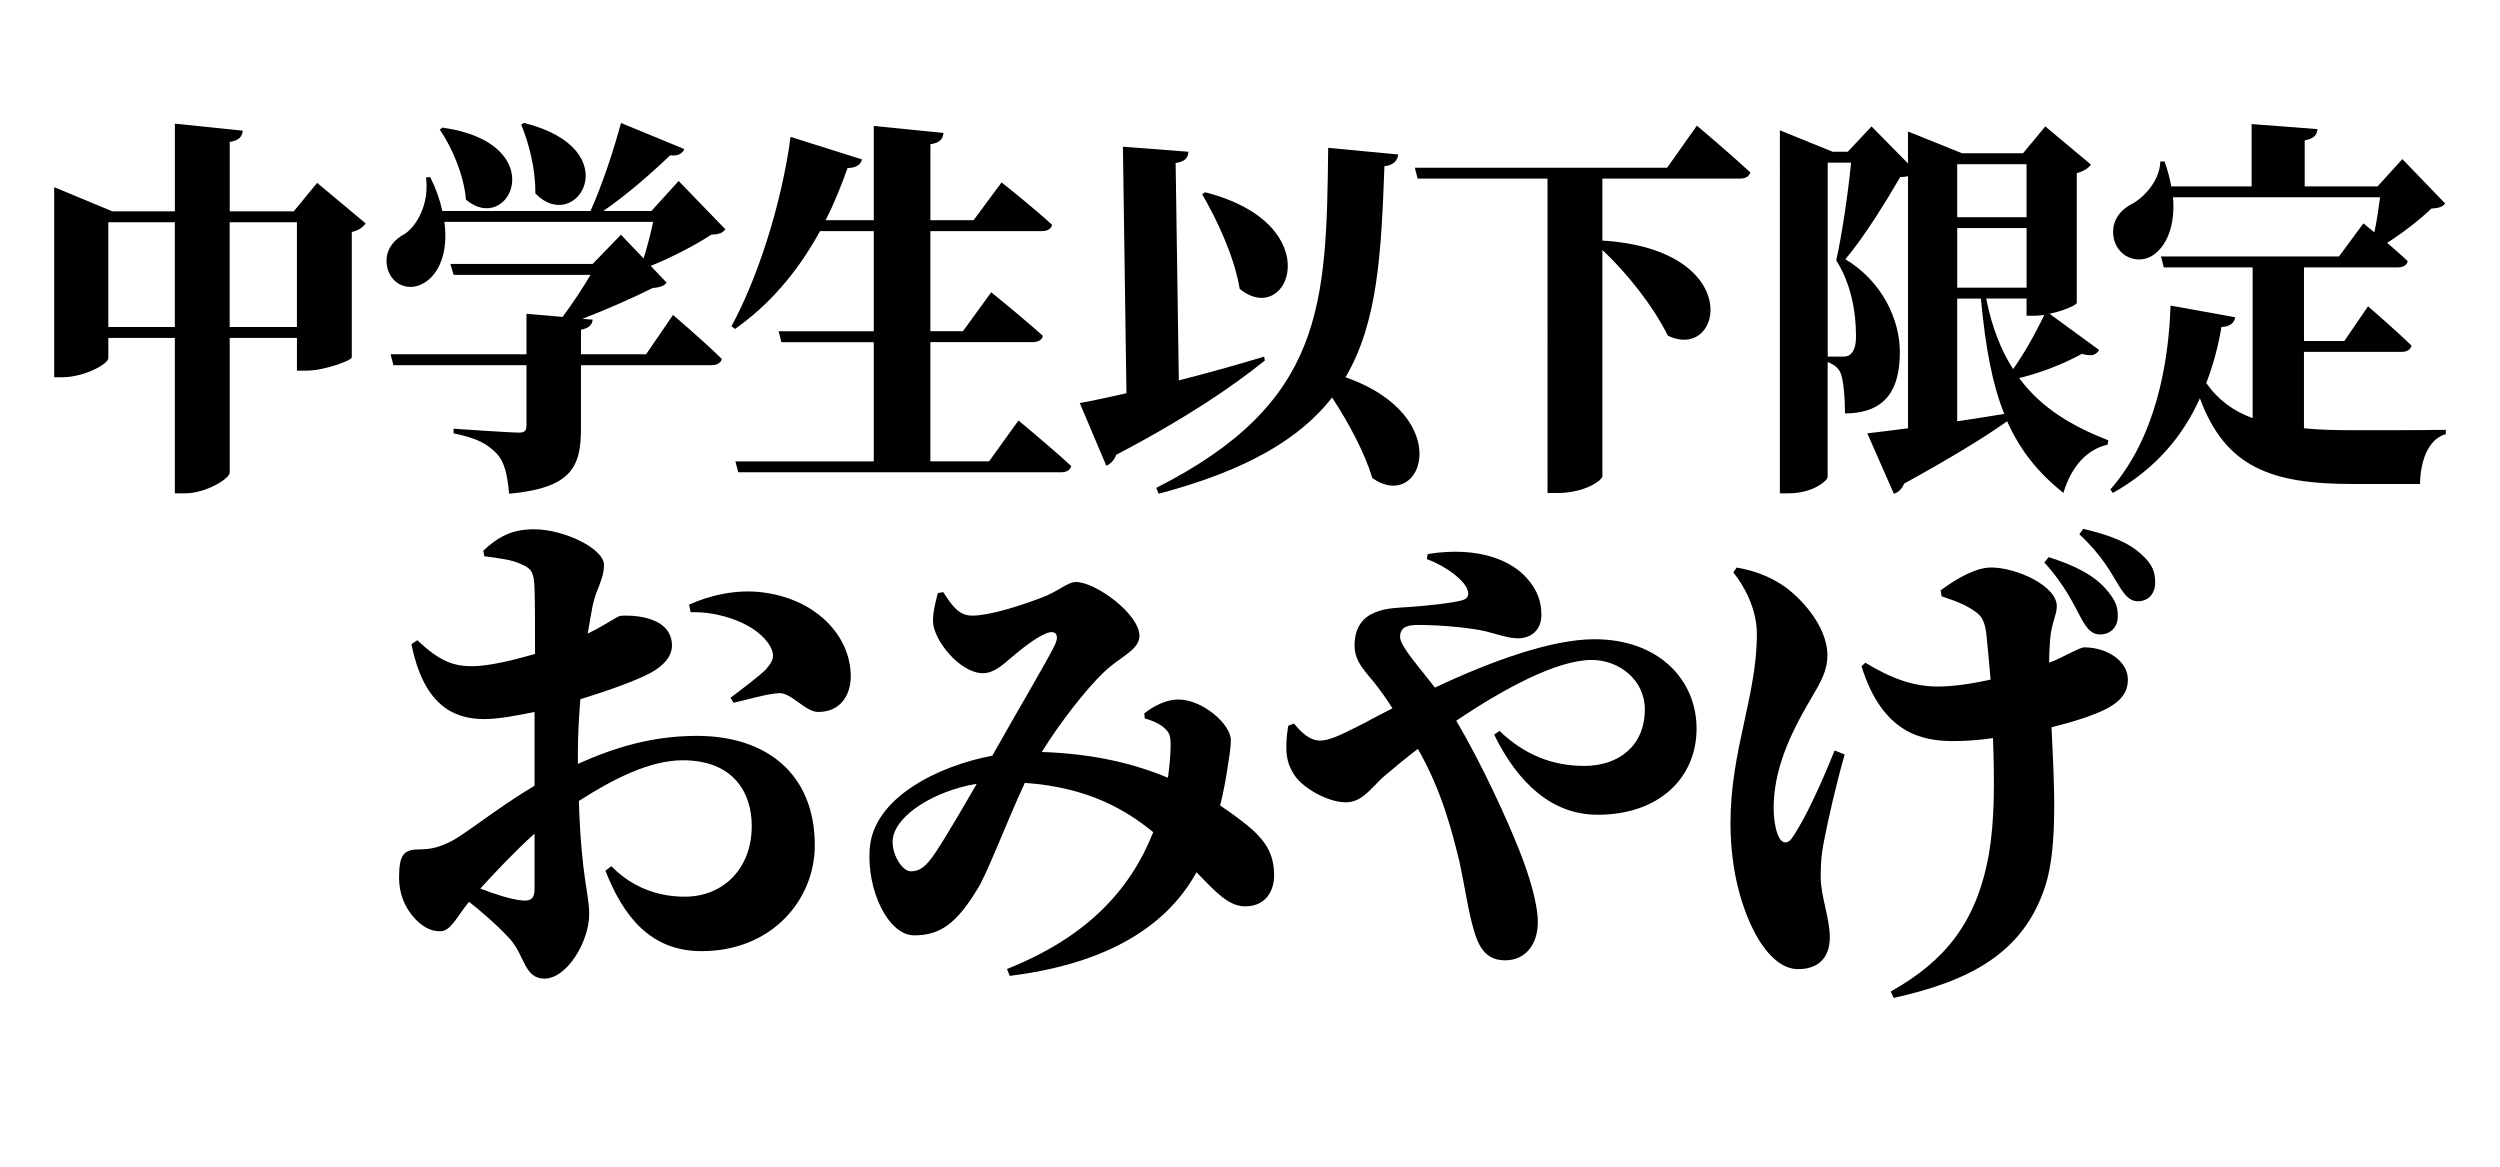
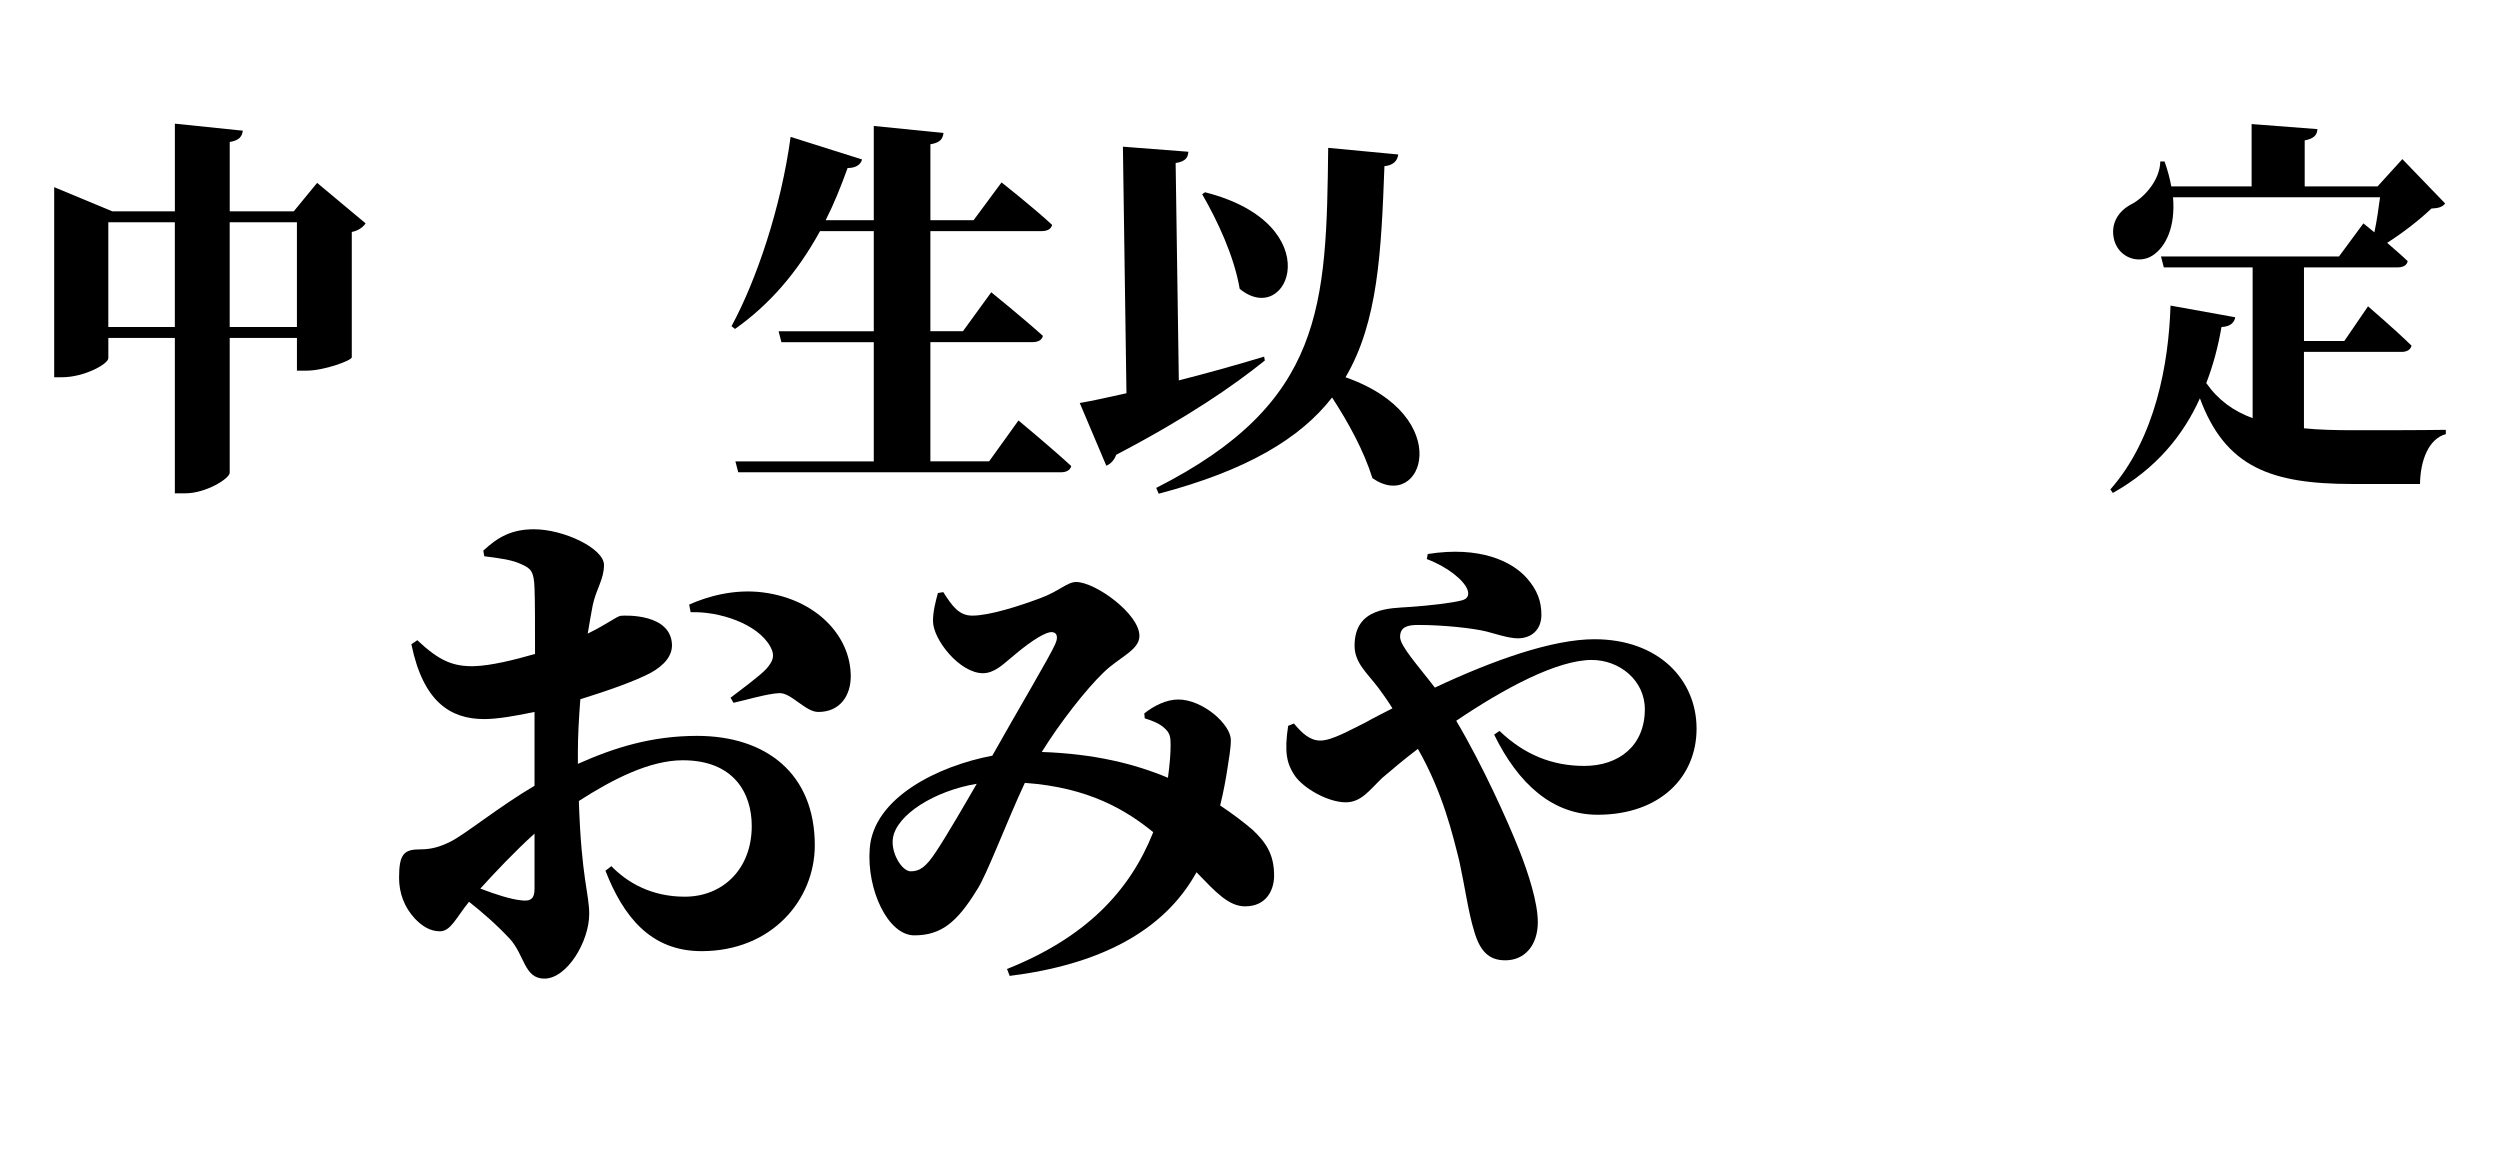
<svg xmlns="http://www.w3.org/2000/svg" version="1.1" viewBox="0 0 1200 560">
  <g>
    <g id="title">
      <g>
        <g>
          <path d="M277.37,366.66c17.5-7.82,35.47-13.44,57.22-13.44,33.1,0,56.51,18.08,56.51,52.52,0,26.14-20.57,50.81-54.38,50.81-24.59,0-37.59-16.86-46.11-38.6l2.84-2.2c7.57,7.82,19.15,14.66,35.23,14.66,18.21,0,32.16-13.19,32.16-33.96,0-15.64-8.51-31.52-33.1-31.52-15.84,0-33.58,9.04-49.89,19.54,1.18,36.89,4.97,44.46,4.97,54.24,0,13.19-10.64,31.03-21.52,31.03-9.69,0-9.46-11.24-16.55-19.06-6.86-7.33-13.48-12.95-19.62-17.83-6.15,7.57-8.75,14.17-13.95,14.17-4.73,0-8.51-2.44-12.06-6.11-5.2-5.62-7.57-12.46-7.57-19.54,0-11.48,2.36-13.68,10.17-13.68,5.44,0,9.46-1.22,14.42-3.66,6.62-3.18,23.41-16.86,40.43-26.87v-35.42c-8.28,1.71-17.5,3.42-24.12,3.42-16.31,0-29.32-8.31-34.99-35.91l2.84-1.95c10.64,10.02,17.26,12.7,27.43,12.46,7.8-.24,18.92-2.93,29.08-5.86,0-13.19,0-25.41-.24-31.51-.24-8.31-1.89-9.53-6.15-11.48-4.49-2.2-10.4-2.93-17.97-3.91l-.47-2.69c7.33-6.84,13.95-10.26,24.35-10.26,14.42,0,33.58,9.28,33.58,17.1,0,7.08-3.78,11.48-5.44,19.54-.71,3.42-1.42,8.06-2.36,13.44,9.46-4.64,13.95-8.31,15.84-8.55,2.6-.24,23.88-.98,24.59,13.68.24,5.38-3.55,10.02-10.17,13.68-7.8,4.15-21.28,8.8-33.81,12.7-.71,9.04-1.18,17.83-1.18,25.16v5.86ZM256.57,400.13c-9.22,8.31-18.92,18.57-26.01,26.38,7.57,2.93,14.66,5.13,19.39,5.62,4.97.73,6.62-.98,6.62-5.38v-26.63ZM330.81,290.19c8.75-3.91,21.52-7.57,35.23-5.86,25.54,3.18,42.32,20.77,42.32,40.31,0,9.04-4.96,17.1-15.61,17.1-6.15,0-13-9.28-18.68-9.04-5.91.24-16.31,3.42-21.99,4.64l-1.42-2.44c4.49-3.42,14.42-10.75,17.26-13.93,3.07-3.66,4.26-6.11,1.89-10.5-6.15-11.24-24.83-17.1-38.3-16.61l-.71-3.66Z" />
          <path d="M549.29,342.39c4.49-3.54,10.49-6.63,16.26-6.63,11.77,0,25.25,11.94,25.25,19.46,0,4.2-1.07,9.95-1.71,14.15s-1.71,10.39-3.42,17.25c5.99,3.98,11.77,8.4,15.62,11.72,5.78,5.53,10.49,11.28,10.27,22.55-.21,6.63-3.85,14.15-13.91,14.15-7.92,0-14.12-6.85-23.33-16.36-15.84,28.74-47.29,44.44-89.67,49.75l-1.28-3.32c37.66-15.04,58.85-37.15,70.19-65.67-12.84-10.39-30.6-21.45-61.63-23.66-8.35,17.69-18.62,45.11-23.11,51.52-9.63,15.7-17.33,21.67-29.96,21.67s-22.9-21.89-21.4-41.57c1.71-24.54,32.96-39.8,58.85-44.67,11.13-19.9,27.82-47.98,30.17-53.51,2.14-4.64,0-6.85-4.07-5.31-5.56,2.21-12.84,8.18-17.76,12.38-3.21,2.65-7.49,6.85-12.84,6.85-11.13,0-23.97-16.14-23.97-24.99,0-4.86,1.28-9.51,2.35-13.49l2.57-.44c4.28,6.63,7.49,11.28,13.91,11.28,8.35,0,22.68-4.64,32.74-8.4,8.99-3.32,12.84-7.74,17.12-7.74,9.2,0,30.39,15.26,30.39,25.87,0,6.85-9.63,10.17-17.12,17.47-8.35,7.96-20.97,24.1-29.75,38.25,25.47.88,44.73,5.75,60.56,12.38.86-6.19,1.28-11.72,1.28-15.48,0-3.98-.21-5.97-3-8.4-2.14-1.99-5.14-3.32-9.42-4.64l-.21-2.43ZM468.83,376.22c-20.12,3.32-38.52,14.82-40.23,26.09-1.07,7.08,4.28,15.92,8.56,15.92s7.28-1.99,12.2-9.51c5.14-7.74,14.12-23.22,19.47-32.5Z" />
          <path d="M685.3,265.93c25.04-3.98,40.45,3.54,47.51,11.5,5.14,5.75,7.06,11.28,7.06,17.69,0,7.3-4.92,11.28-11.34,11.28-4.49,0-11.56-2.43-15.19-3.32-6.42-1.55-20.33-3.1-32.53-3.1-4.71,0-8.77.66-8.77,5.75,0,4.42,8.77,13.93,16.69,24.32,28.25-13.27,56.5-23.22,76.61-23.22,30.82,0,49.01,19.46,49.01,42.9s-17.76,41.35-47.51,41.35c-21.61,0-38.09-14.82-49.65-38.47l2.57-1.77c11.98,11.5,25.47,16.8,40.66,16.8,16.69,0,29.1-9.73,29.1-27.2,0-13.93-12.2-23.66-25.47-23.66-16.69,0-42.16,13.71-65.06,29.19,12.84,21.67,24.82,48.42,30.17,61.91,4.49,11.28,8.99,25.43,8.99,34.72,0,11.06-6.21,18.35-15.62,18.35-7.92,0-12.2-4.42-14.98-14.15-2.78-9.07-4.28-20.56-7.06-33.39-3.21-12.82-7.92-32.95-19.9-53.95-6.42,4.86-12.2,9.73-17.12,13.93-6.21,5.97-10.06,11.72-17.55,11.72-8.35,0-20.33-6.63-24.61-13.05-3.64-5.53-4.92-11.06-3-23.66l2.78-1.11c3.85,4.64,7.7,8.18,12.63,8.18,5.56,0,13.91-4.87,21.61-8.62,4.28-2.43,8.77-4.64,13.05-6.85-2.35-3.76-4.71-7.08-6.85-9.95-5.56-7.3-11.34-11.94-11.34-20.12,0-18.57,17.55-17.91,26.11-18.57,10.06-.66,20.76-1.99,25.04-3.1,3-.66,4.07-2.43,3-5.31-1.71-4.42-9.42-10.84-19.47-14.59l.43-2.43Z" />
-           <path d="M885.45,362.14c-4.15,14.52-7.83,30.7-10.14,42.6-.92,5.24-1.38,8.57-1.38,16.18,0,9.28,4.38,19.76,4.38,29.04s-5.07,15.23-15.2,15.23c-7.37,0-14.51-5.95-20.5-16.9-5.99-11.19-11.98-29.04-11.98-53.31,0-34.75,12.67-60.93,12.67-90.68,0-12.38-6.45-23.56-11.29-29.51l1.61-2.38c8.98,1.67,14.97,4.05,21.42,8.09,8.29,5.24,22.11,19.52,22.11,34.04,0,7.38-2.99,12.61-8.52,21.9-9.91,16.9-17.28,33.56-17.28,51.41,0,4.28.69,10.47,2.53,14.04,1.61,3.09,4.15,3.33,6.22.48,6.91-10,14.97-28.32,20.5-42.13l4.84,1.9ZM931.52,283.35c8.06-5.95,17.05-10.95,24.19-10.95,12.21,0,31.56,8.81,31.56,18.57,0,4.28-2.53,7.85-3.22,15.95-.23,3.33-.46,7.14-.46,11.19,2.53-.95,4.61-1.9,6.45-2.86,7.14-3.57,9.21-4.52,10.37-4.52,10.83,0,20.96,6.43,20.96,15.47,0,5.47-2.53,10.23-11.29,14.52-5.3,2.62-14.51,5.71-25.34,8.33,1.15,25.47,3.22,57.12-2.99,76.16-10.6,33.08-37.55,45.94-72.79,53.79l-1.38-3.09c25.34-14.28,41-32.37,46.99-65.45,2.99-16.9,2.76-35.94,2.07-56.17-6.68.95-13.13,1.43-18.89,1.43-14.74,0-34.09-3.33-44.23-35.94l1.84-1.67c12.9,7.85,23.5,11.42,34.78,11.42,6.91,0,15.9-1.19,25.34-3.33-.69-8.09-1.38-15.95-2.07-22.14-.69-5.47-2.07-8.09-4.61-10-5.07-3.81-9.91-5.47-16.82-7.85l-.46-2.86ZM983.35,267.41c11.75,3.81,22.11,8.33,28.8,16.9,3.69,4.76,4.38,7.14,4.38,11.66,0,4.76-3.23,8.57-8.52,8.57-3.92,0-6.22-2.62-8.98-7.62-3.46-6.43-8.06-16.42-17.74-26.9l2.07-2.62ZM999.94,253.84c12.9,3.09,21.88,6.43,28.33,12.62,4.84,4.52,6.22,7.85,6.22,13.33,0,4.28-2.53,8.81-8.29,8.81-4.15,0-6.45-3.09-9.67-8.33-3.23-5.24-7.37-13.57-18.43-23.8l1.84-2.62Z" />
        </g>
        <g>
          <path d="M175.48,107.24c-1.02,1.5-3.06,3.37-6.62,4.11v60.2c-.17,1.5-13.25,6.36-21.74,6.36h-4.59v-15.71h-32.27v64.69c0,2.8-11.38,9.91-21.4,9.91h-4.93v-74.6h-31.93v9.72c0,2.8-11.55,9.16-22.25,9.16h-3.74v-91.24l27.86,11.59h30.07v-42.07l32.61,3.37c-.34,2.62-1.53,4.67-6.28,5.42v33.28h30.74l11.21-13.65,23.27,19.44ZM83.92,156.97v-50.29h-31.93v50.29h31.93ZM142.52,156.97v-50.29h-32.27v50.29h32.27Z" />
-           <path d="M348.17,110.04c-1.36,1.87-3.06,2.43-6.79,2.62-7.3,4.86-19.19,11.03-29.05,14.96l7.64,8.04c-1.36,1.68-3.06,2.24-6.79,2.62-8.83,4.49-22.08,10.28-33.63,14.77l4.93.37c-.34,2.8-2.04,4.11-5.61,4.86v11.78h31.25l12.91-18.88s14.78,12.53,23.44,21.13c-.51,2.06-2.55,2.99-5.1,2.99h-62.51v30.29c0,18.51-4.42,28.61-34.48,31.41-.85-8.97-2.04-15.14-6.11-19.44-4.08-4.11-8.49-7.11-20.55-9.54v-2.24s26.84,1.87,31.42,1.87c2.72,0,3.57-.93,3.57-3.37v-28.98h-63.87l-1.36-5.24h65.23v-19.44l17.33,1.5c4.59-6.17,9.68-13.84,13.42-20.19h-65.74l-1.53-5.24h68.28l13.59-14.02,10.87,11.4c1.7-5.42,3.4-11.97,4.59-17.57h-100.22c2.04,14.77-2.72,25.05-9.51,29.17-6.79,4.3-15.12,1.68-17.67-6.36-2.21-7.85,2.04-13.84,8.15-17.01,6.12-4.11,11.89-14.96,10.19-27.11l2.04-.19c2.89,5.8,4.76,11.22,5.78,16.27h71.17c5.61-12.53,11.38-29.92,14.61-42.25l30.4,12.53c-.85,2.06-2.89,3.55-6.79,2.99-8.15,7.85-20.38,18.7-32.1,26.74h23.1l13.08-14.4,22.42,23.18ZM212.45,61.24c53,7.67,32.1,52.35,11.21,34.59-1.02-11.97-6.62-24.87-12.57-33.65l1.36-.93ZM251.52,59c50.79,12.71,24.97,54.22,5.44,33.84.17-11.78-3.06-23.93-6.79-33.09l1.36-.75Z" />
          <path d="M488.88,201.84s15.8,13.09,25.31,21.87c-.51,2.06-2.38,2.99-5.1,2.99h-154.74l-1.36-5.24h66.42v-57.21h-44.33l-1.36-5.24h45.69v-48.05h-25.82c-11.04,20.19-24.63,35.52-40.77,46.93l-1.7-1.31c12.06-22.25,23.78-57.02,28.37-90.87l34.31,10.84c-.68,2.43-2.89,4.11-6.96,4.11-3.23,8.98-6.63,17.39-10.53,25.05h23.1v-45.25l33.46,3.37c-.34,2.8-1.53,4.67-6.28,5.42v36.46h20.72l13.42-18.14s14.78,11.59,24.29,20.38c-.51,2.06-2.38,2.99-5.1,2.99h-53.34v48.05h15.63l13.59-18.7s15.46,12.53,24.8,20.94c-.51,2.06-2.38,2.99-4.93,2.99h-49.09v57.21h28.2l14.1-19.63Z" />
-           <path d="M607.12,173.05c-15.12,12.15-37.03,27.3-71.34,45.25-.85,2.43-2.72,4.49-4.76,5.23l-12.74-30.1c5.61-.93,13.25-2.62,22.42-4.67l-1.7-118.35,31.42,2.43c-.17,2.62-1.19,4.67-6.11,5.42l1.53,104.33c13.25-3.37,27.35-7.29,40.94-11.41l.34,1.87ZM671.15,74.14c-.34,2.99-2.38,5.24-6.62,5.61-1.53,41.13-3.06,74.79-18.68,101.34,53.34,18.7,37.03,65.25,12.91,48.42-4.08-13.09-11.55-26.74-19.36-38.7-15.29,19.63-40.77,34.96-83.23,46.18l-1.19-2.8c80.51-40.76,81.7-87.5,82.55-163.22l33.63,3.18ZM578.41,92.28c60.3,15.33,40.09,65.62,16.65,46.37-2.72-15.89-10.7-32.72-18.01-45.43l1.36-.93Z" />
-           <path d="M814.5,60.31s15.97,13.46,25.65,22.44c-.51,2.06-2.55,2.99-5.1,2.99h-65.91v29.73c69.13,4.3,57.75,58.52,31.42,45.62-7.13-14.4-19.7-30.1-31.42-41.13v108.63c0,1.87-8.32,8.04-21.4,8.04h-4.93V85.74h-62.34l-1.36-5.23h121.11l14.27-20.19Z" />
-           <path d="M1007.58,168c-1.53,2.43-3.4,3.18-8.32,1.87-9.85,5.42-20.72,9.35-30.07,11.59,11.04,14.96,26.16,23.37,42.8,29.91l-.34,2.06c-9.85,2.24-17.33,10.28-21.23,23.18-11.89-9.54-20.55-20.01-27.01-34.4-10.53,7.48-26.33,17.2-49.43,29.92-1.02,2.62-2.89,4.3-4.93,4.86l-12.74-28.98c4.42-.56,11.21-1.31,19.53-2.43v-120.97c-1.02.19-2.21.37-3.74.37-6.29,10.84-16.99,28.42-26.33,39.45,18.01,10.84,26.16,29.35,26.16,44.5,0,17.76-6.45,29.35-26.33,29.54,0-6.73-.68-16.45-2.21-19.63-1.02-2.24-3.06-3.93-6.12-5.05v55.15c0,1.68-6.96,7.85-18.68,7.85h-4.25V62.55l25.31,10.28h7.3l11.38-12.15,17.5,17.76v-15.33l25.99,10.47h29.22l10.7-12.9,21.91,18.32c-1.02,1.5-3.23,3.18-6.79,4.11v62.26c-.17,1.12-6.62,3.93-13.08,5.23l23.78,17.39ZM884.43,171.18c1.53,0,2.55-.19,3.57-.93,1.7-1.31,2.89-3.93,2.89-8.79,0-12.15-2.55-25.62-9.51-36.46,2.72-11.97,5.78-32.72,7.13-46.93h-11.21v93.11h7.13ZM939.46,78.82v25.43h33.29v-25.43h-33.29ZM972.76,109.48h-33.29v28.61h33.29v-28.61ZM939.46,202.22c7.3-1.12,14.78-2.24,22.59-3.55-5.61-13.84-9-31.41-11.21-55.34h-11.38v58.89ZM953.39,143.32c2.72,13.84,7.13,24.87,12.91,33.84,4.93-6.92,10.53-16.64,14.95-25.99-1.53.19-3.06.37-4.42.37h-4.08v-8.23h-19.36Z" />
+           <path d="M607.12,173.05c-15.12,12.15-37.03,27.3-71.34,45.25-.85,2.43-2.72,4.49-4.76,5.23l-12.74-30.1c5.61-.93,13.25-2.62,22.42-4.67l-1.7-118.35,31.42,2.43c-.17,2.62-1.19,4.67-6.11,5.42l1.53,104.33c13.25-3.37,27.35-7.29,40.94-11.41l.34,1.87ZM671.15,74.14c-.34,2.99-2.38,5.24-6.62,5.61-1.53,41.13-3.06,74.79-18.68,101.34,53.34,18.7,37.03,65.25,12.91,48.42-4.08-13.09-11.55-26.74-19.36-38.7-15.29,19.63-40.77,34.96-83.23,46.18l-1.19-2.8c80.51-40.76,81.7-87.5,82.55-163.22l33.63,3.18M578.41,92.28c60.3,15.33,40.09,65.62,16.65,46.37-2.72-15.89-10.7-32.72-18.01-45.43l1.36-.93Z" />
          <path d="M1105.89,205.58c7.3.75,15.46.93,24.46.93,9.51,0,32.61,0,43.65-.19v2.06c-8.32,2.24-12.23,12.71-12.4,23.93h-32.44c-39.07,0-60.98-8.04-73.21-41.13-7.98,17.76-21.06,33.84-41.79,45.43l-1.19-1.68c21.74-24.68,28.03-60.76,28.88-88.25l31.08,5.61c-.51,2.62-2.38,4.49-6.62,4.67-1.53,8.98-3.91,18.14-7.3,26.92,5.78,8.23,13.08,13.46,22.25,16.83v-72.36h-42.63l-1.36-5.24h85.44l11.72-15.89,5.27,4.3c1.19-5.61,2.04-11.59,2.72-16.83h-99.37c1.19,13.84-3.23,23.56-9.68,27.86-6.46,4.3-15.97,1.5-18.51-7.1-2.21-8.23,2.21-14.4,8.49-17.57,5.95-3.18,13.42-11.41,13.59-20.38h2.04c1.53,4.3,2.55,8.23,3.23,11.97h38.56v-29.92l31.59,2.43c-.17,2.62-1.36,4.49-6.11,5.42v22.06h34.99l11.89-13.09,20.55,21.31c-1.36,1.68-3.06,2.24-6.62,2.43-5.44,5.24-13.59,11.59-21.23,16.45,3.4,2.99,6.96,5.98,9.85,8.79-.34,2.06-2.38,2.99-4.76,2.99h-45.01v35.34h19.36l11.38-16.64s13.08,11.22,20.89,18.88c-.51,2.06-2.38,2.99-4.76,2.99h-46.88v36.65Z" />
        </g>
      </g>
    </g>
  </g>
</svg>